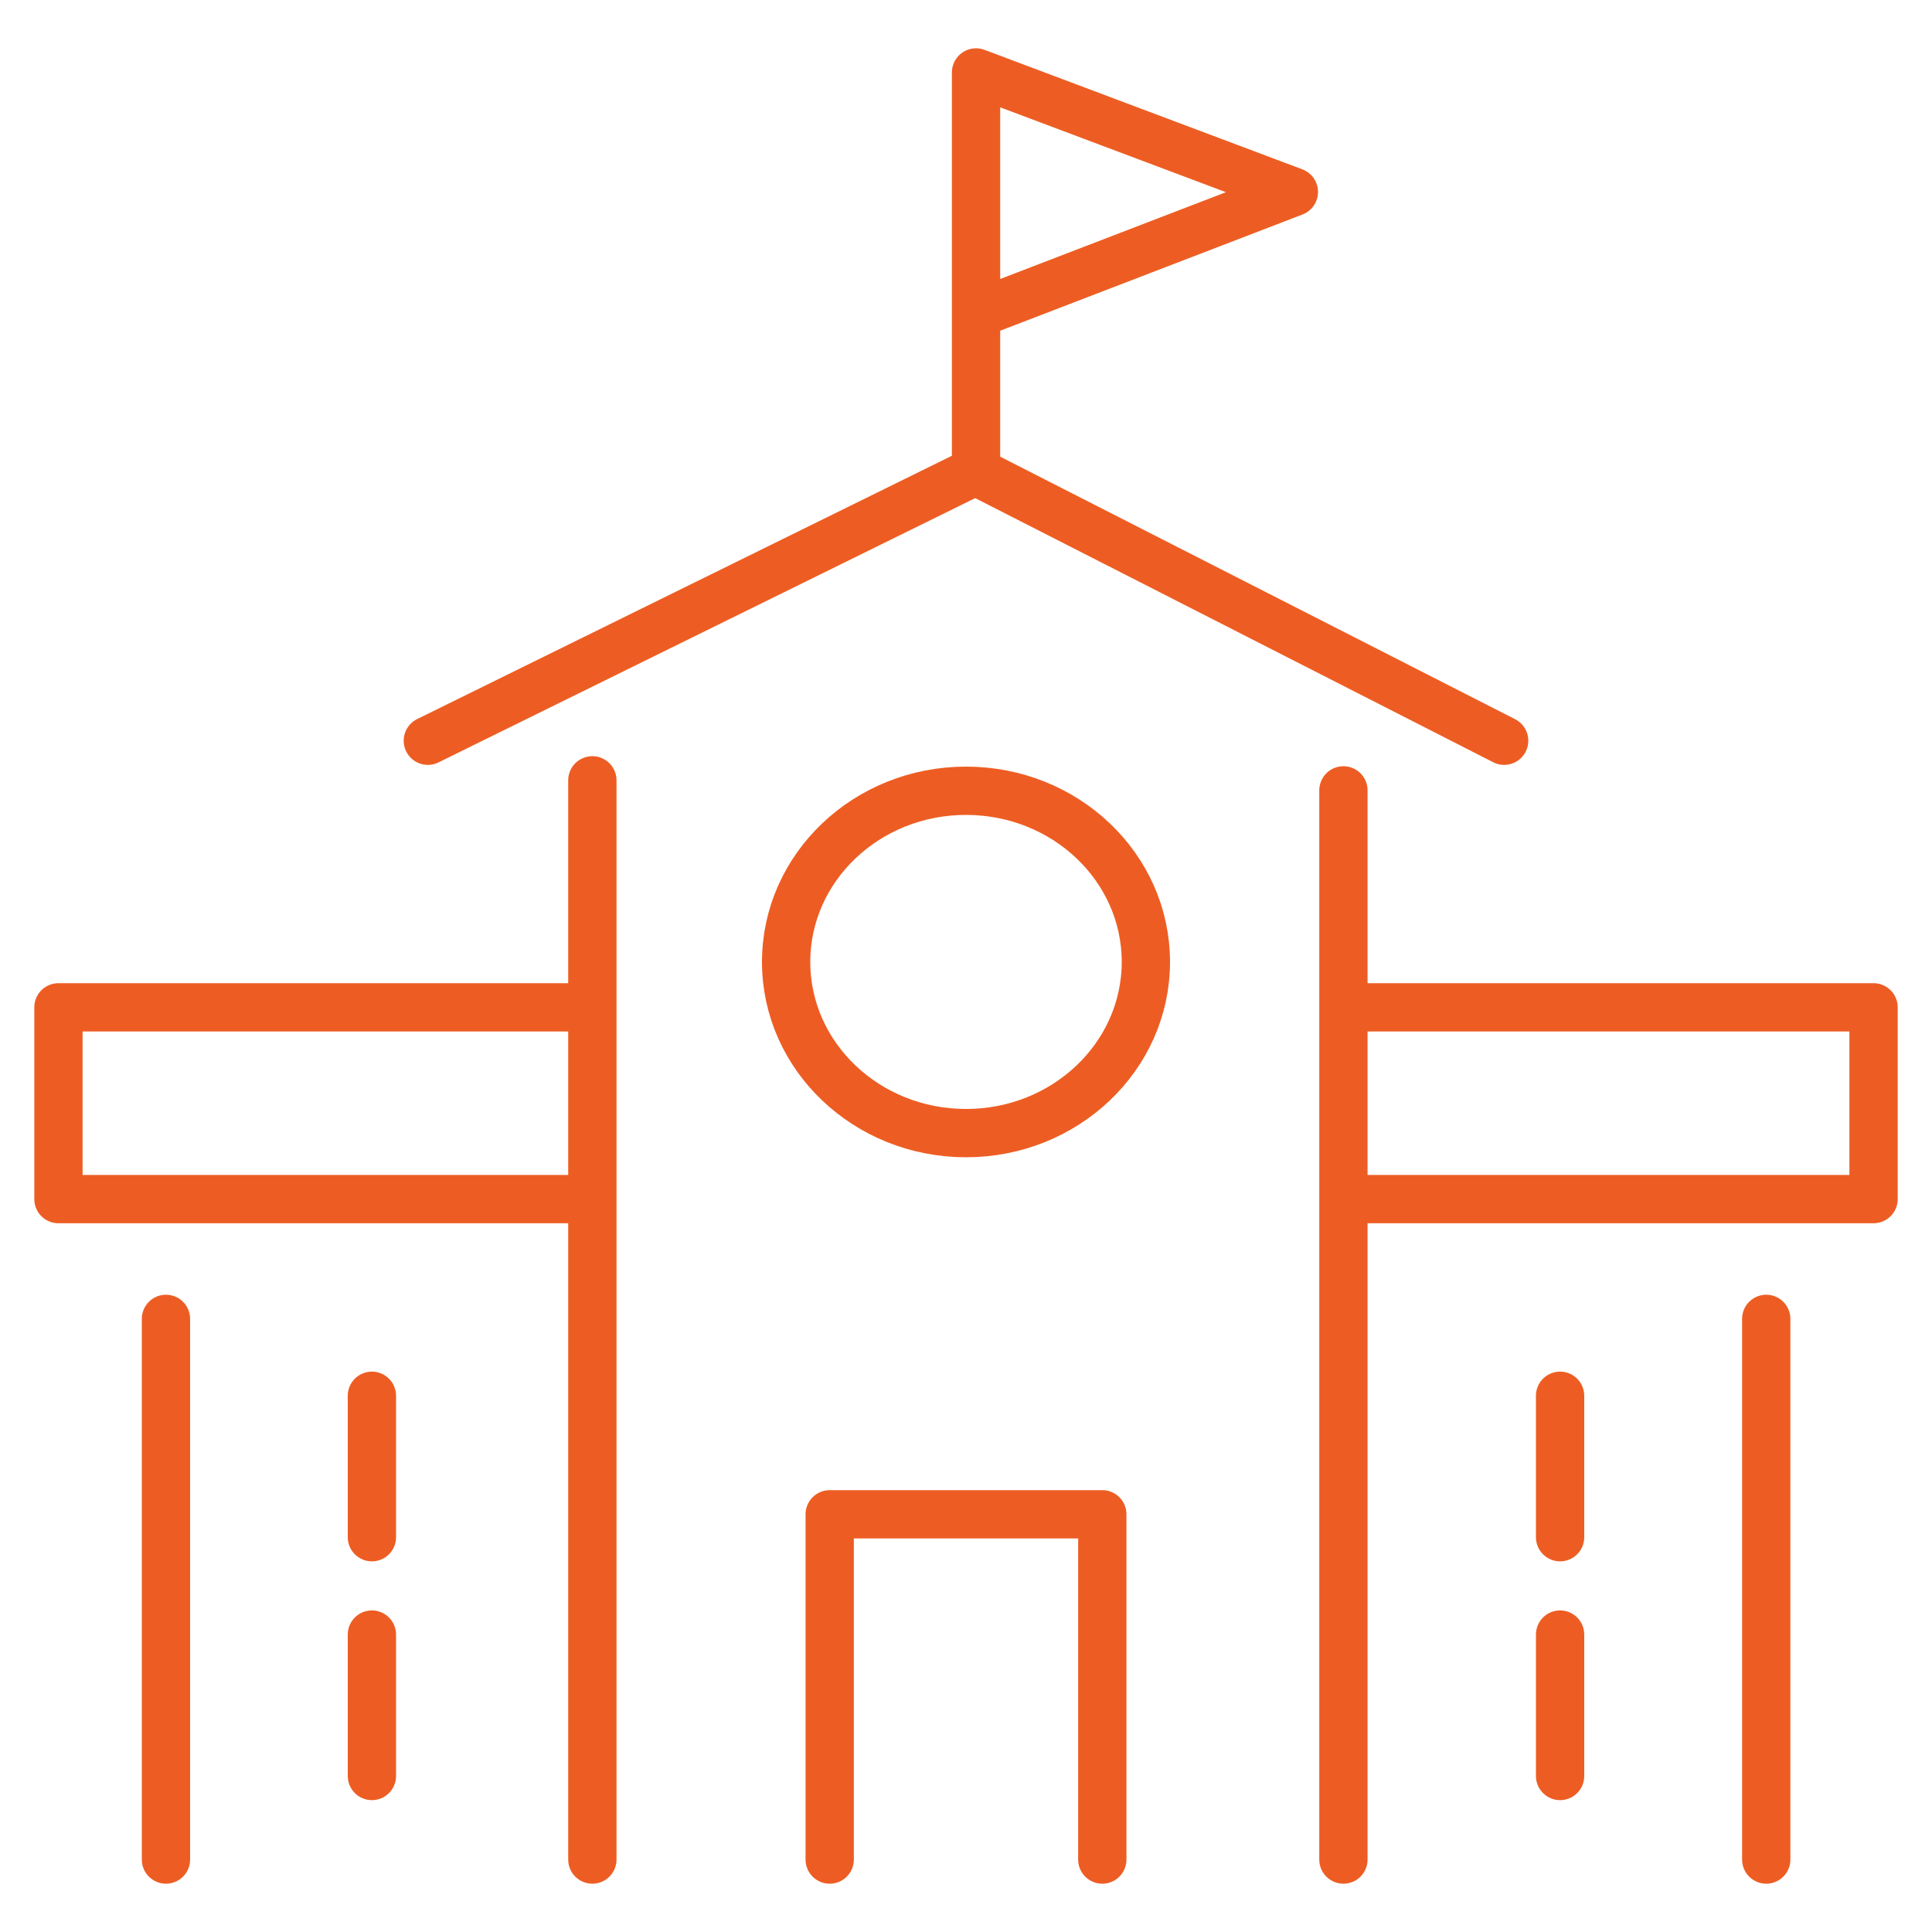
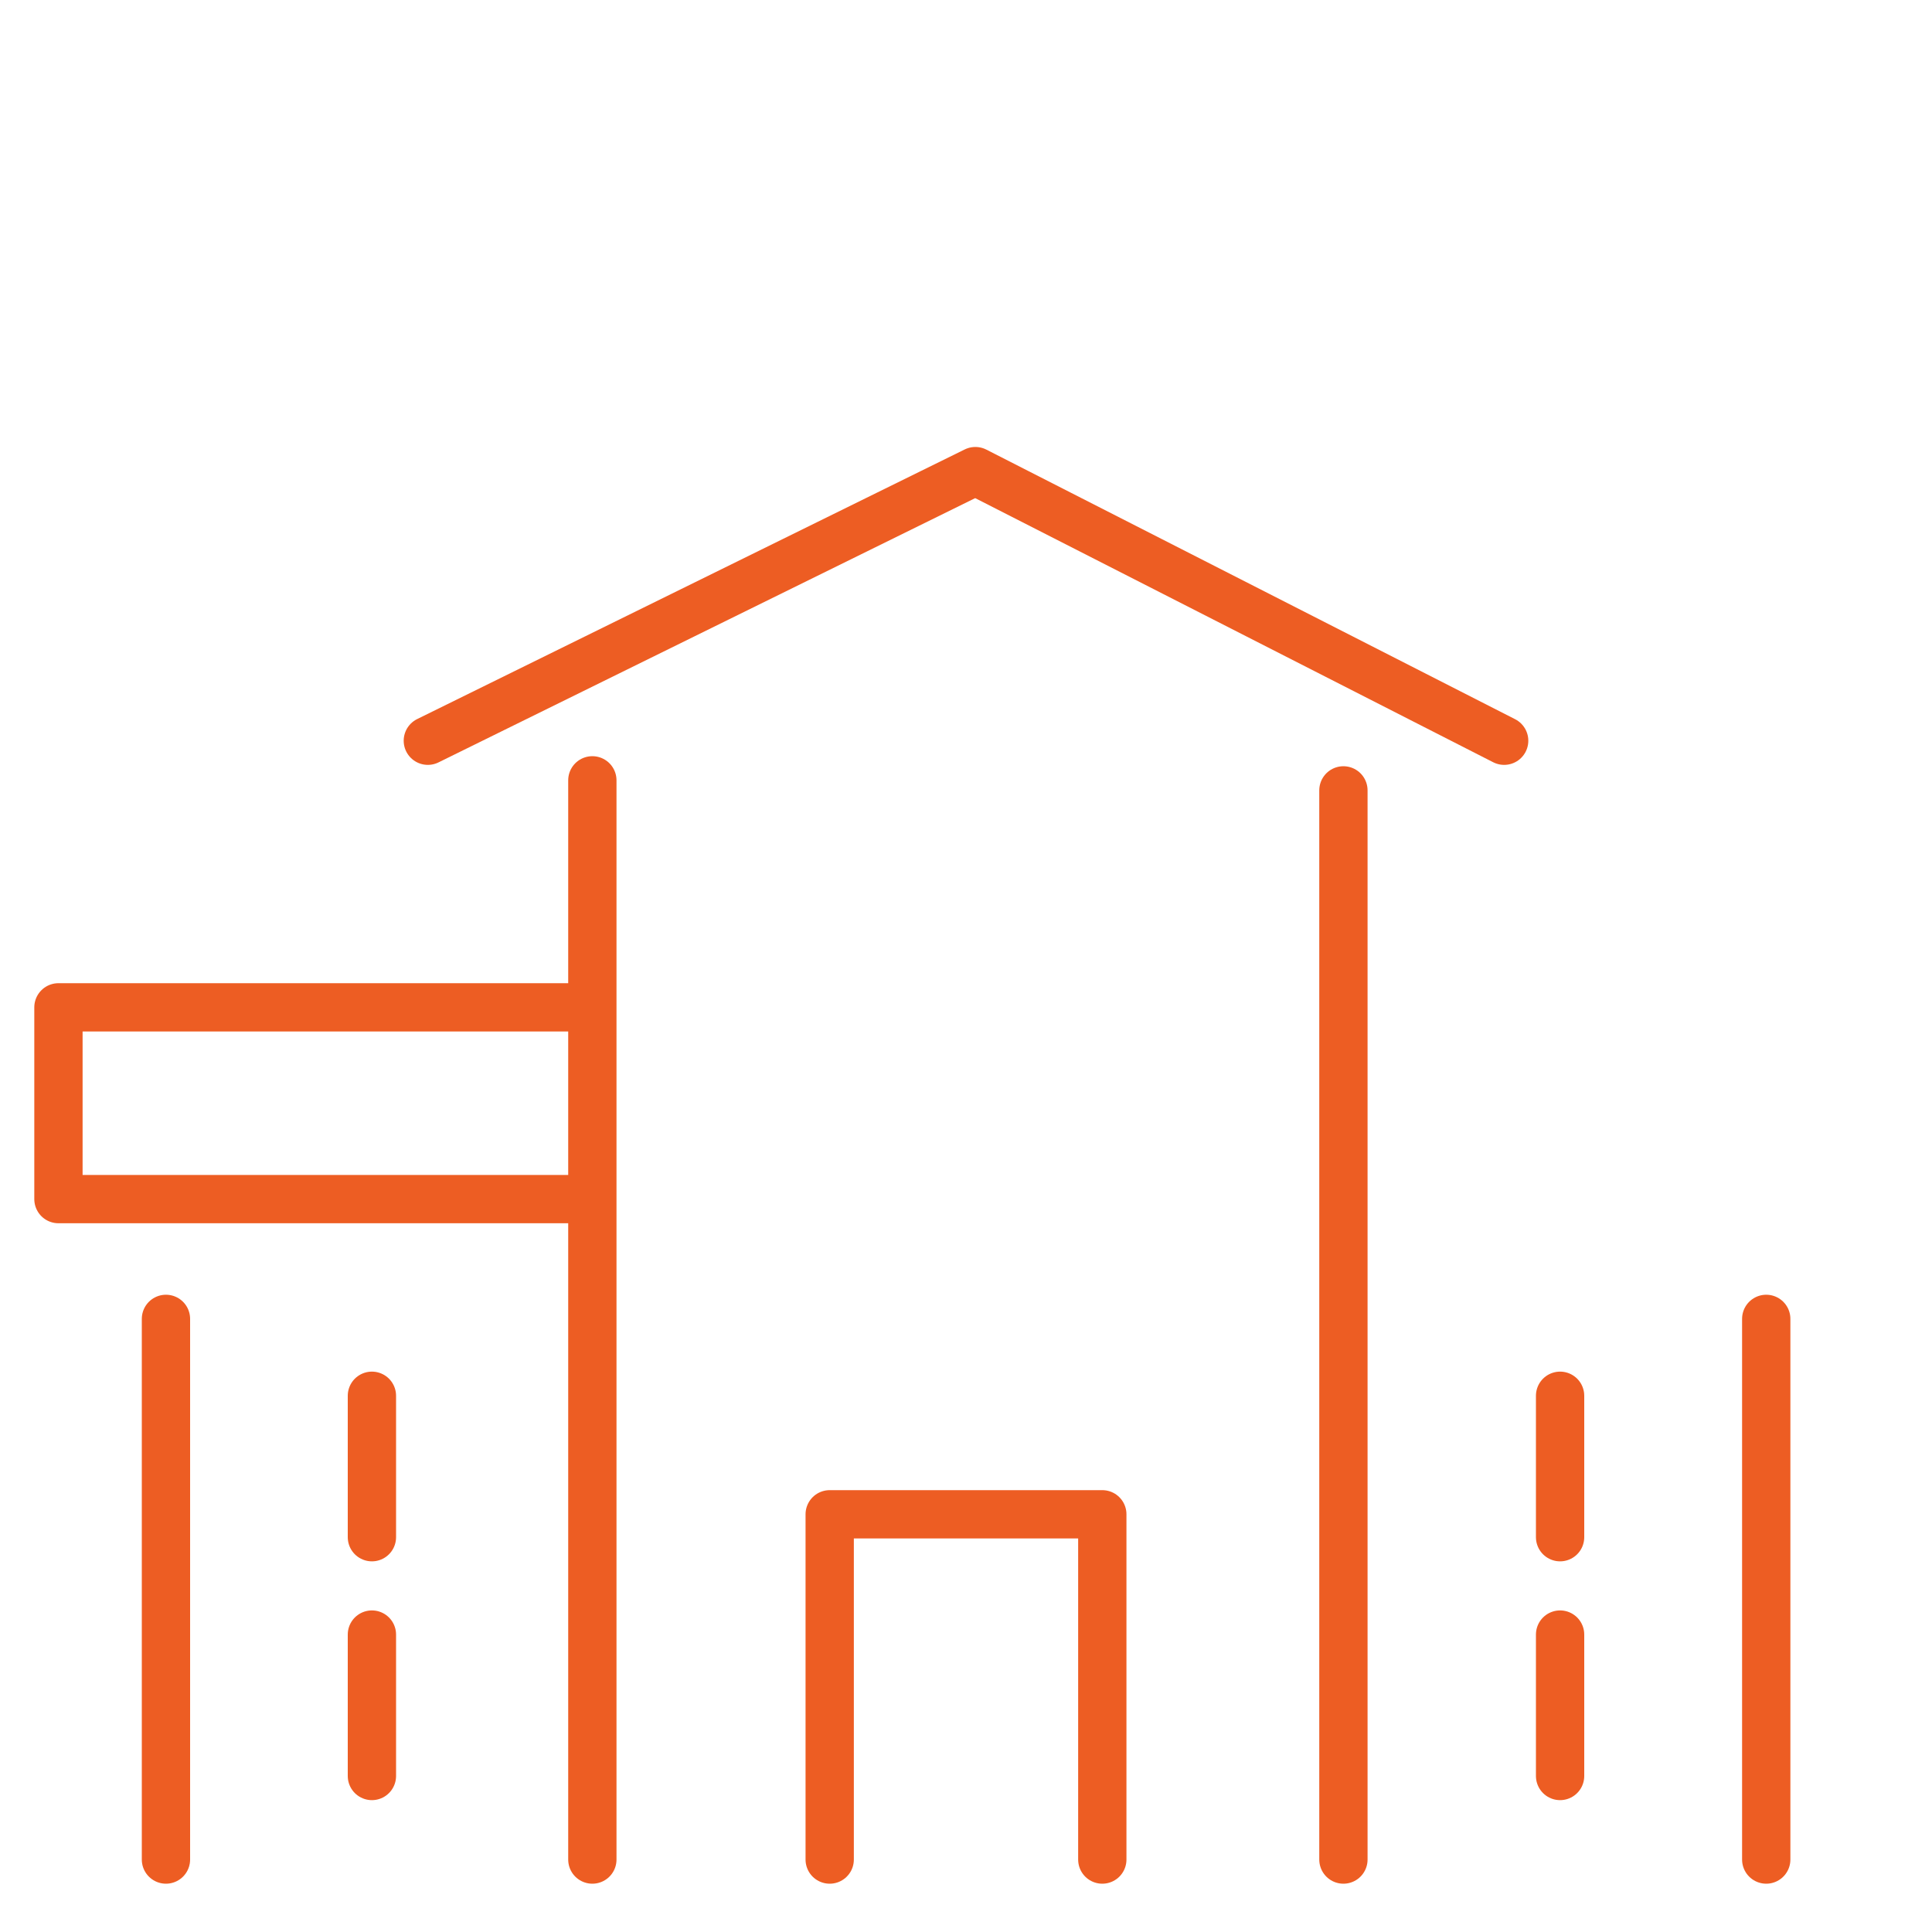
<svg xmlns="http://www.w3.org/2000/svg" id="Layer_1" data-name="Layer 1" viewBox="0 0 200 200">
  <defs>
    <style>.cls-1{fill:none;stroke:#ed5d23;stroke-linecap:round;stroke-linejoin:round;stroke-width:5px;}</style>
  </defs>
-   <path class="cls-1" d="M118.62,99.58c0,9.78-8.34,17.72-18.62,17.72s-18.62-7.94-18.62-17.72S89.71,81.86,100,81.86,118.62,89.79,118.62,99.58Z" />
-   <polyline class="cls-1" points="102.16 32.09 133.94 19.87 101.04 7.5 101.04 48.83" />
  <polyline class="cls-1" points="114.11 192.5 114.11 156.76 85.89 156.76 85.89 192.5" />
  <polyline class="cls-1" points="155.71 76.68 100.97 48.77 44.29 76.68" />
  <line class="cls-1" x1="61.32" y1="80.78" x2="61.32" y2="192.5" />
  <line class="cls-1" x1="17.18" y1="136.53" x2="17.18" y2="192.5" />
  <polyline class="cls-1" points="60.65 124.13 6.05 124.13 6.05 104.28 60.65 104.28" />
  <line class="cls-1" x1="38.5" y1="144.49" x2="38.5" y2="159.13" />
  <line class="cls-1" x1="38.5" y1="169.21" x2="38.5" y2="183.85" />
  <line class="cls-1" x1="139.07" y1="81.82" x2="139.07" y2="192.5" />
-   <polyline class="cls-1" points="139.35 124.13 193.95 124.13 193.95 104.28 139.35 104.28" />
  <line class="cls-1" x1="161.5" y1="144.49" x2="161.5" y2="159.13" />
  <line class="cls-1" x1="161.5" y1="169.21" x2="161.5" y2="183.85" />
  <line class="cls-1" x1="182.84" y1="136.53" x2="182.84" y2="192.5" />
</svg>